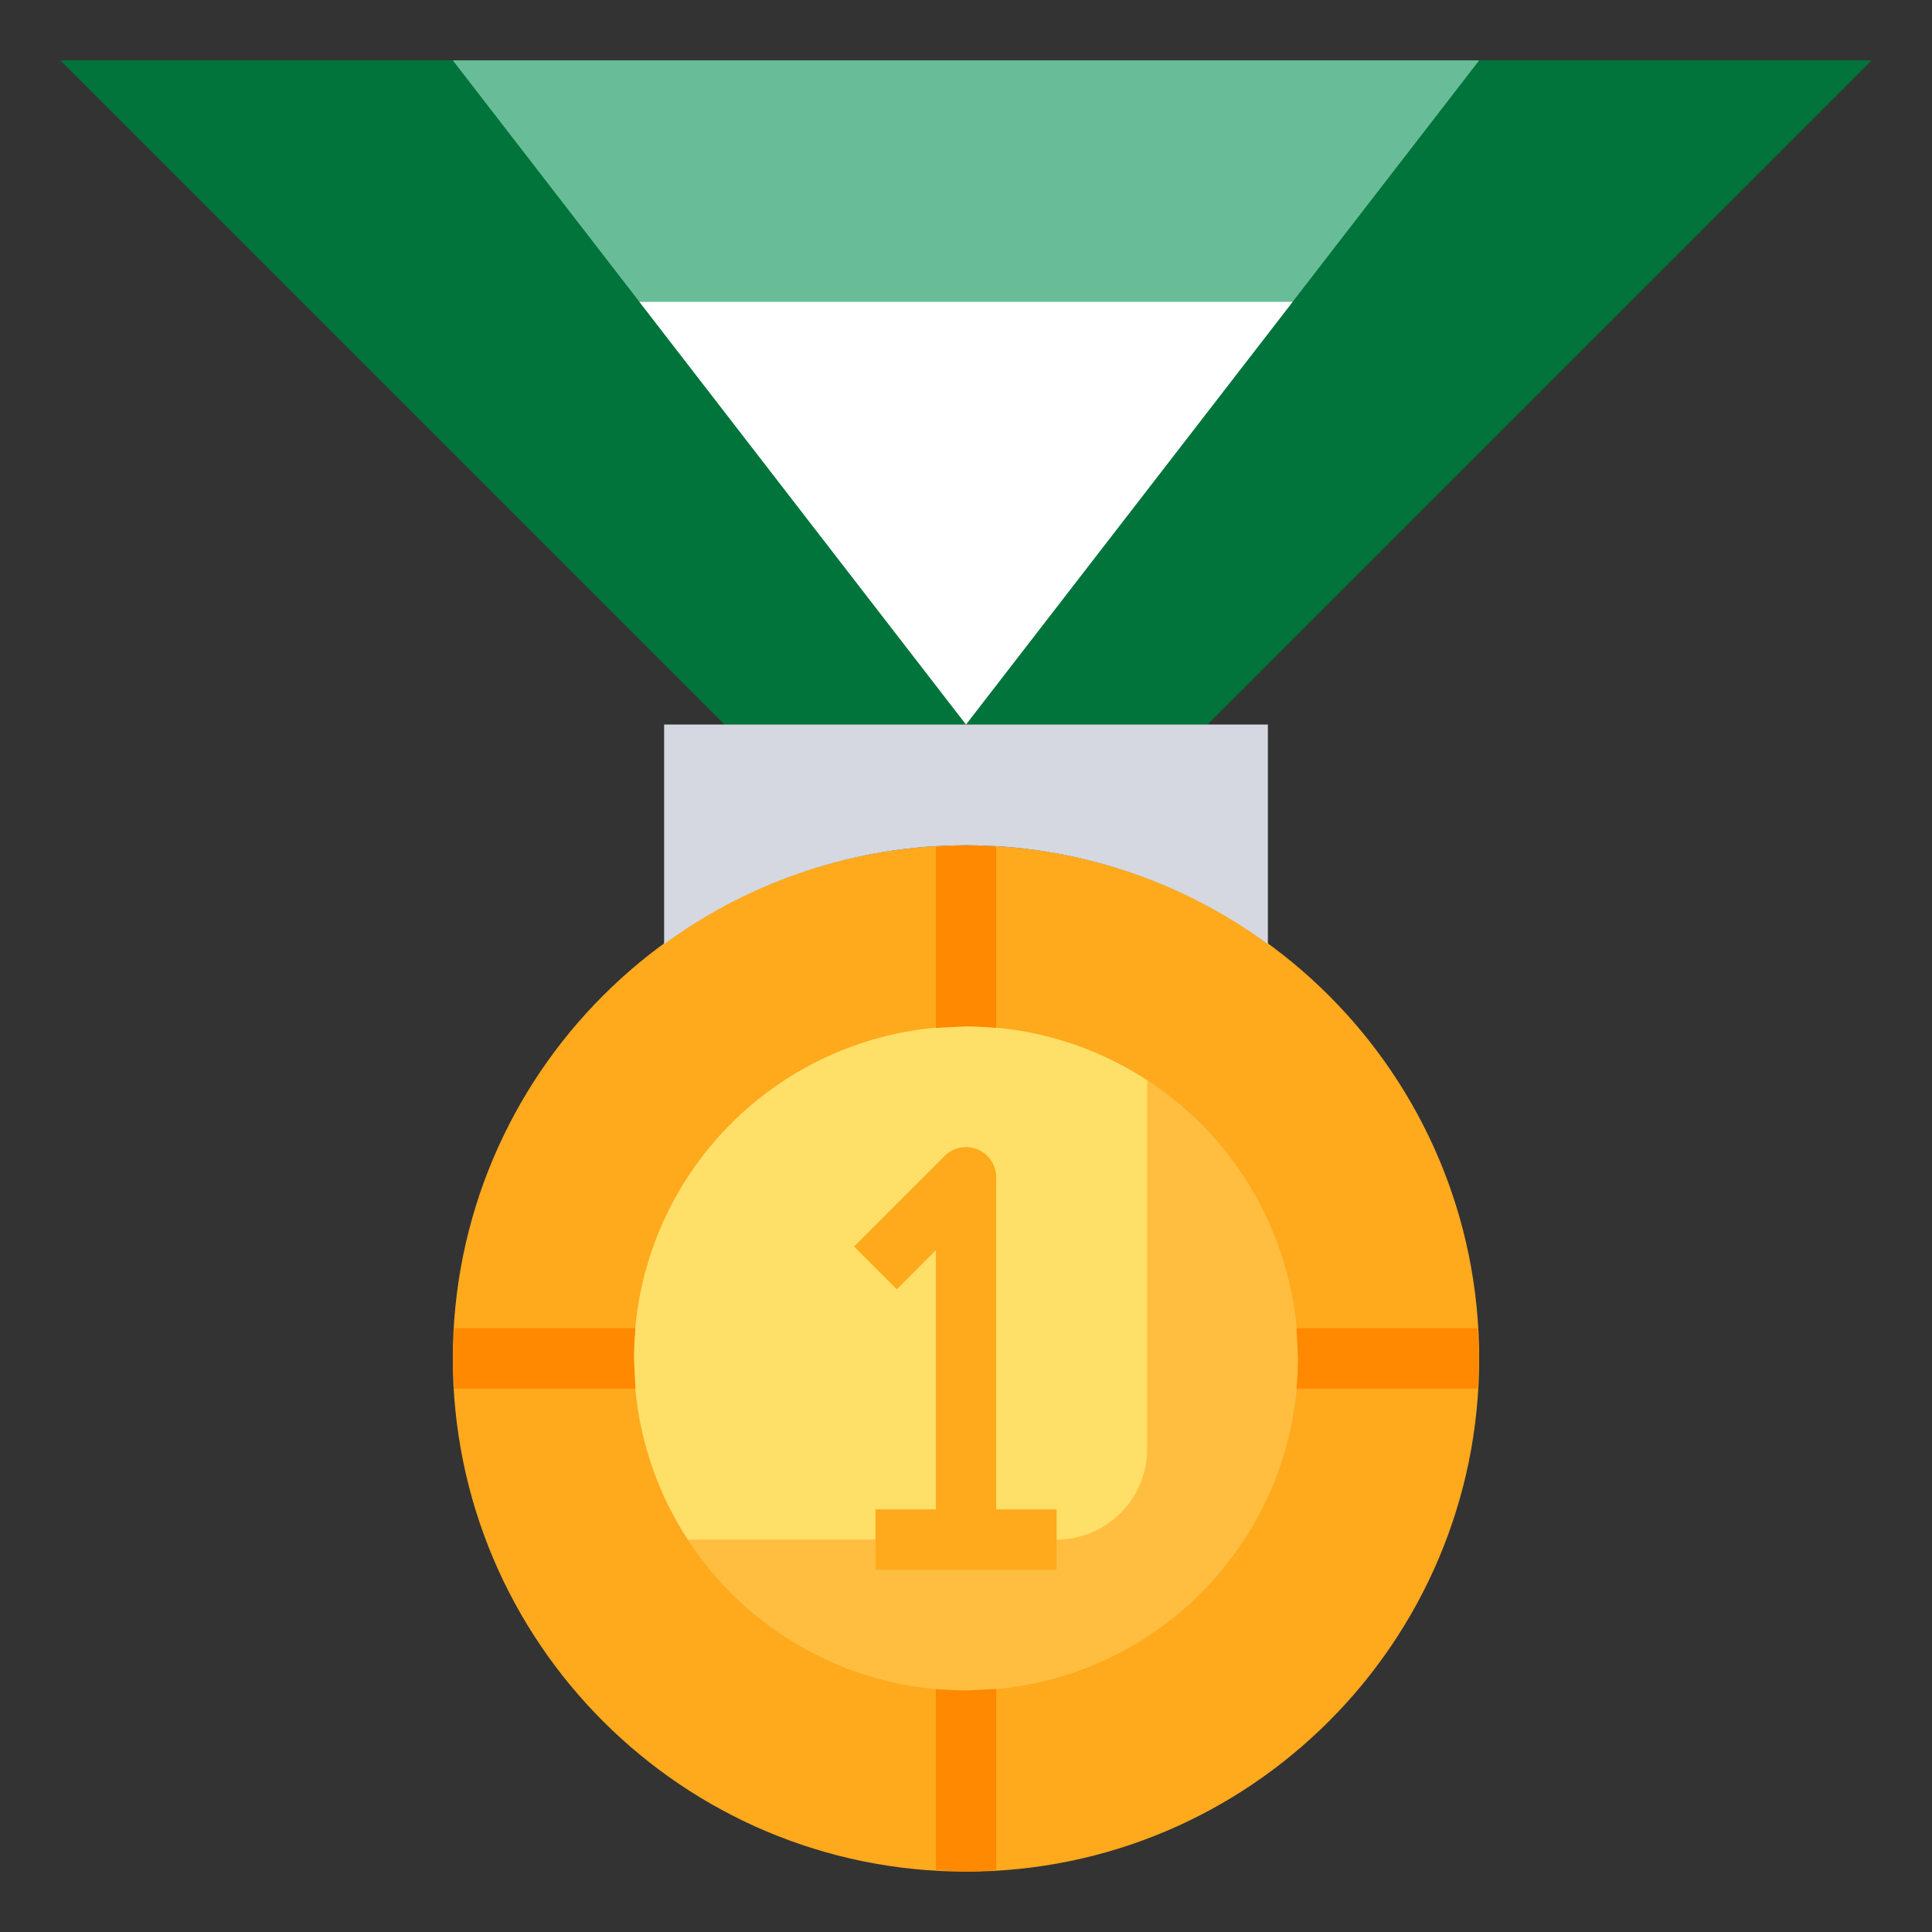
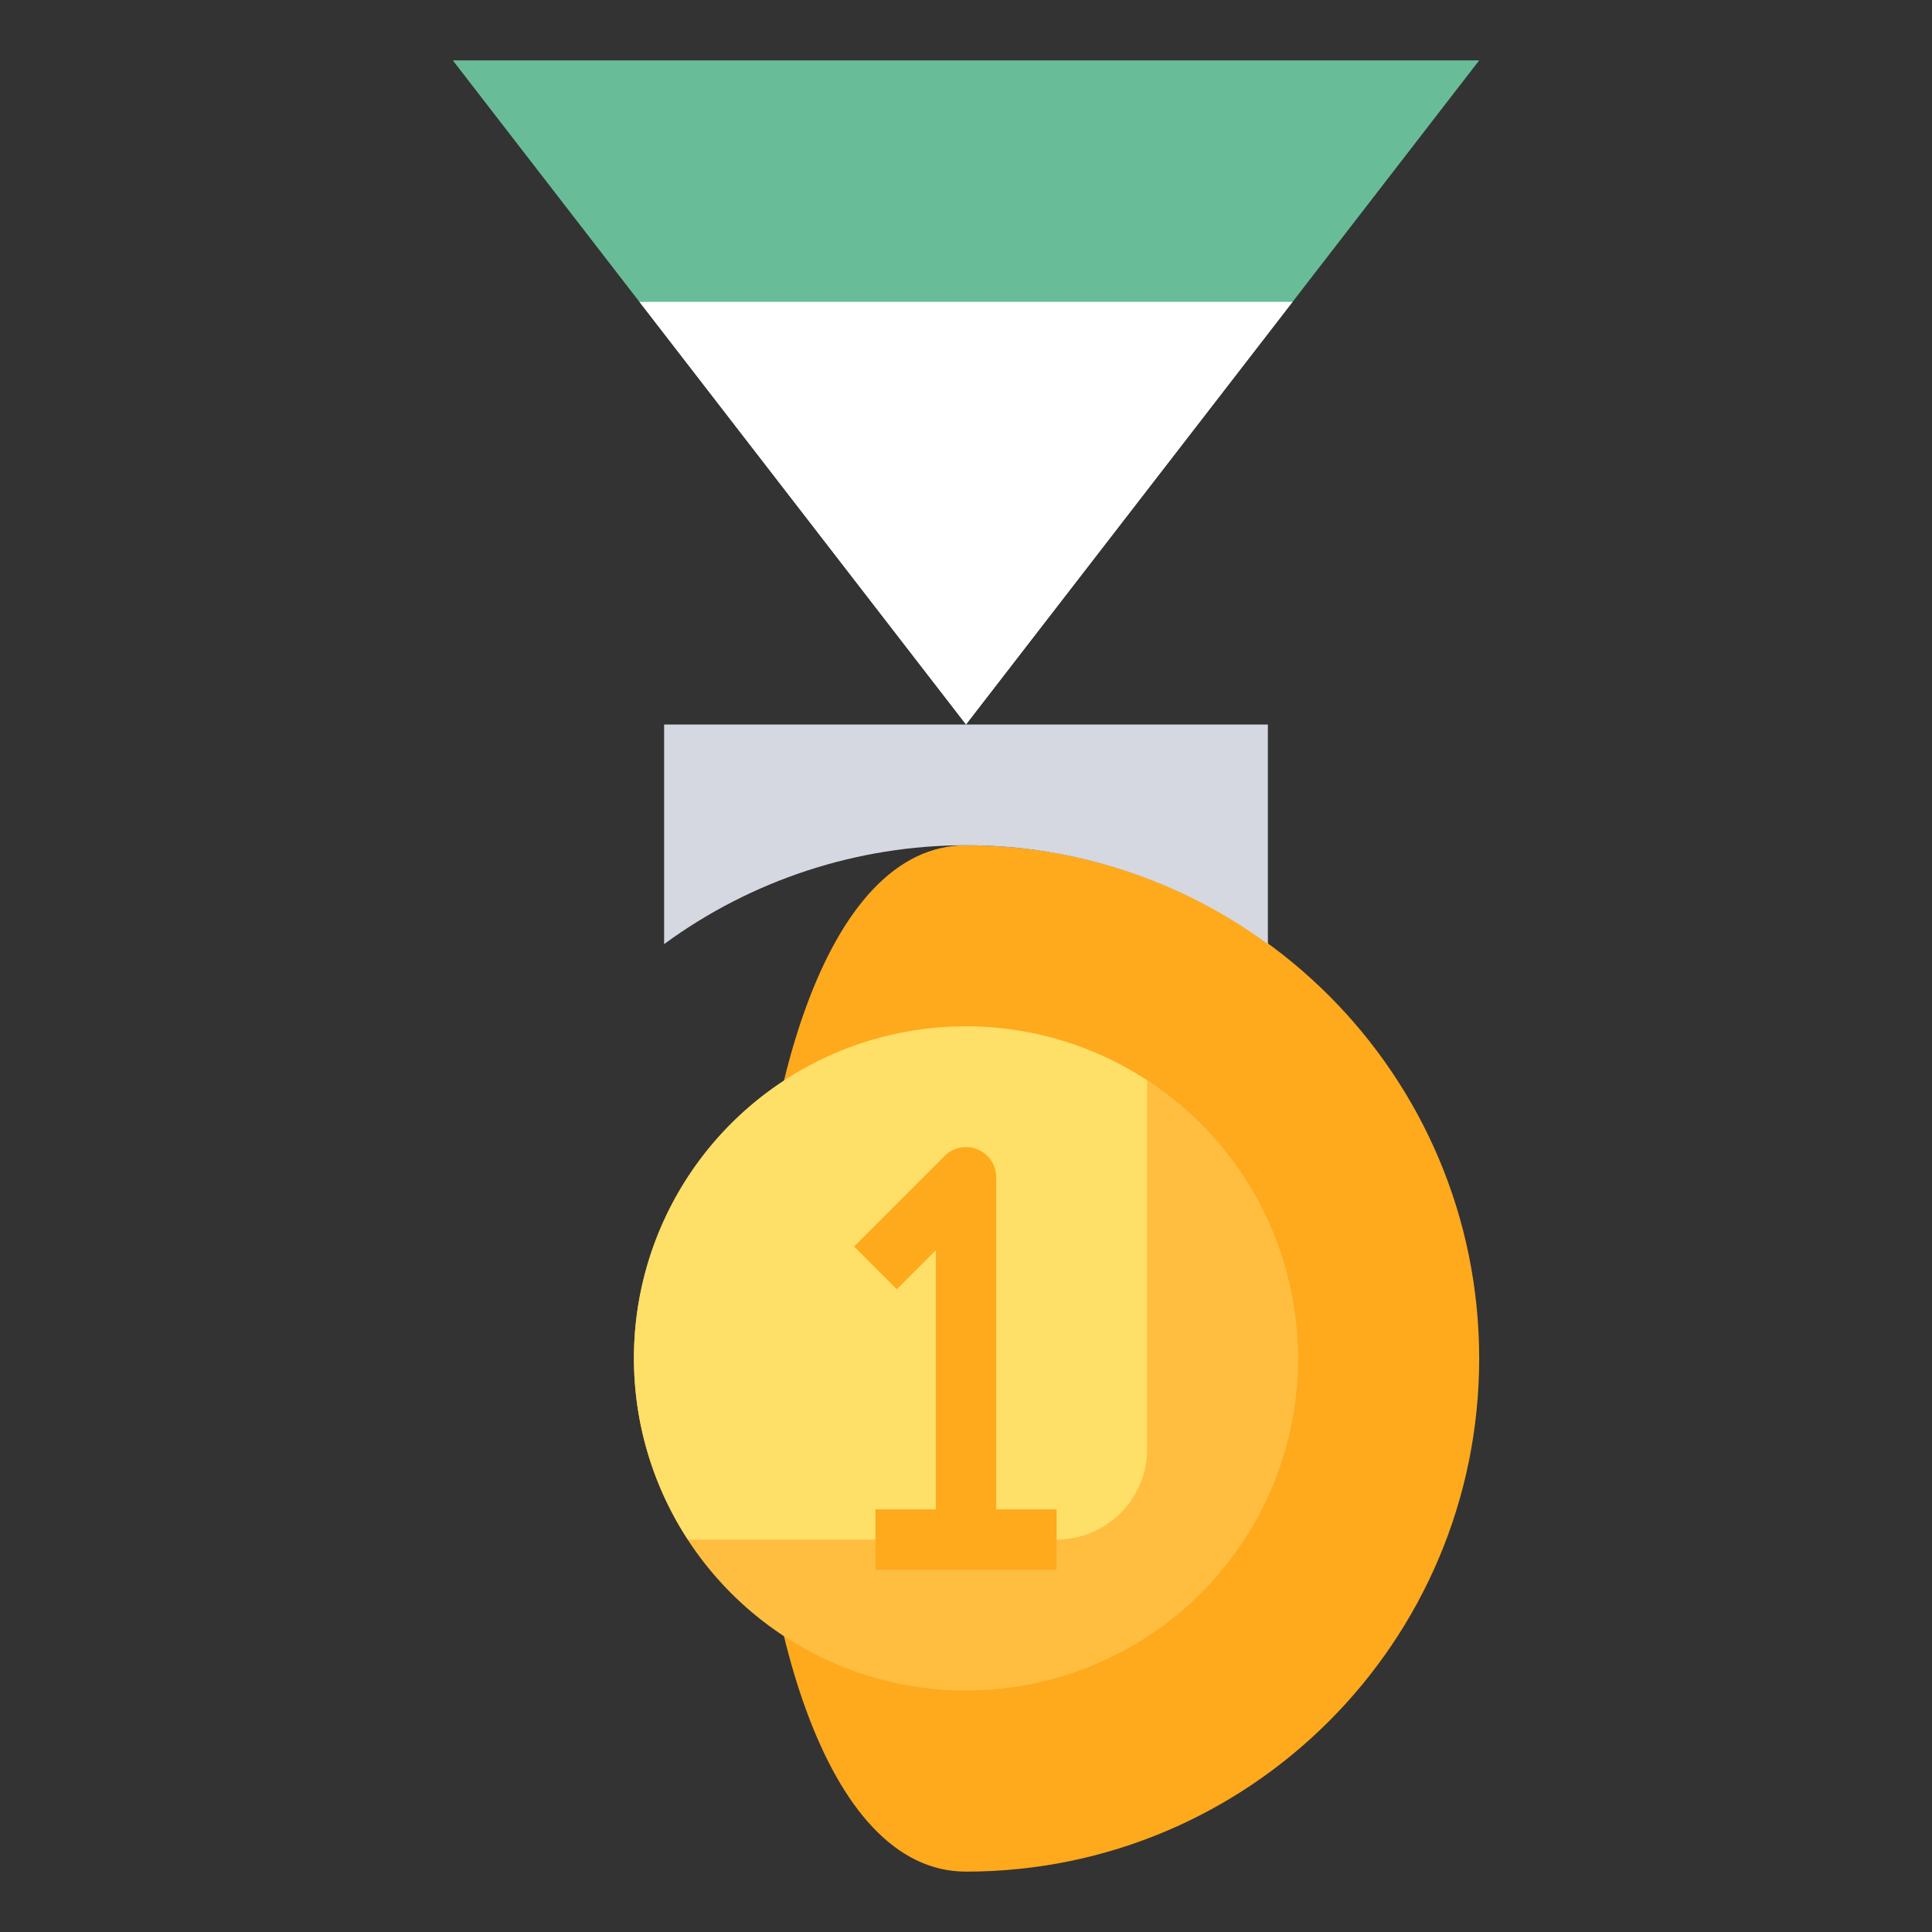
<svg xmlns="http://www.w3.org/2000/svg" width="48" height="48" fill="none">
  <rect width="100%" height="100%" fill="#333333" stroke="none" />
-   <path d="M18 18L1.5 1.5h45L30 18H18z" fill="#00743a" />
-   <path d="M24 46.5c7.042 0 12.75-5.708 12.75-12.75S31.042 21 24 21s-12.75 5.708-12.75 12.75S16.958 46.5 24 46.5z" fill="#ffa91d" />
+   <path d="M24 46.5c7.042 0 12.75-5.708 12.75-12.75S31.042 21 24 21S16.958 46.5 24 46.5z" fill="#ffa91d" />
  <path d="M24 21c2.698 0 5.325.86 7.5 2.456V18h-15v5.456C18.675 21.86 21.302 21 24 21z" fill="#d5d8e0" />
  <path d="M24 42a8.25 8.25 0 1 0 0-16.5A8.25 8.25 0 1 0 24 42z" fill="#ffbe40" />
  <path d="M24 25.5c-1.486-.001-2.944.399-4.221 1.159s-2.325 1.851-3.033 3.157-1.05 2.78-.989 4.264.521 2.925 1.333 4.17h9.16A2.25 2.25 0 0 0 28.5 36v-9.16A8.21 8.21 0 0 0 24 25.5z" fill="#fedf68" />
  <path d="M11.25 1.5L24 17.999 36.75 1.5h-25.5z" fill="#68bd98" />
  <path d="M15.887 7.5L24 17.999 32.114 7.5H15.887z" fill="#fff" />
-   <path d="M24 42a8.56 8.56 0 0 1-.75-.038v4.5l.75.038c.253 0 .5-.023.75-.038v-4.5L24 42zm-8.25-8.25a8.52 8.52 0 0 1 .037-.75h-4.5l-.037.75.037.75h4.5l-.037-.75zM24 25.5a8.52 8.52 0 0 1 .75.038v-4.5L24 21l-.75.038v4.5L24 25.5zM36.712 33h-4.5l.037.75a8.52 8.52 0 0 1-.037.75h4.5l.037-.75-.037-.75z" fill="#ff8900" />
  <path d="M24.75 37.5v-8.25a.75.75 0 0 0-.463-.693.75.75 0 0 0-.817.162l-2.25 2.25 1.061 1.061.97-.97V37.5h-1.5V39h4.5v-1.5h-1.5z" fill="#ffa91d" />
</svg>